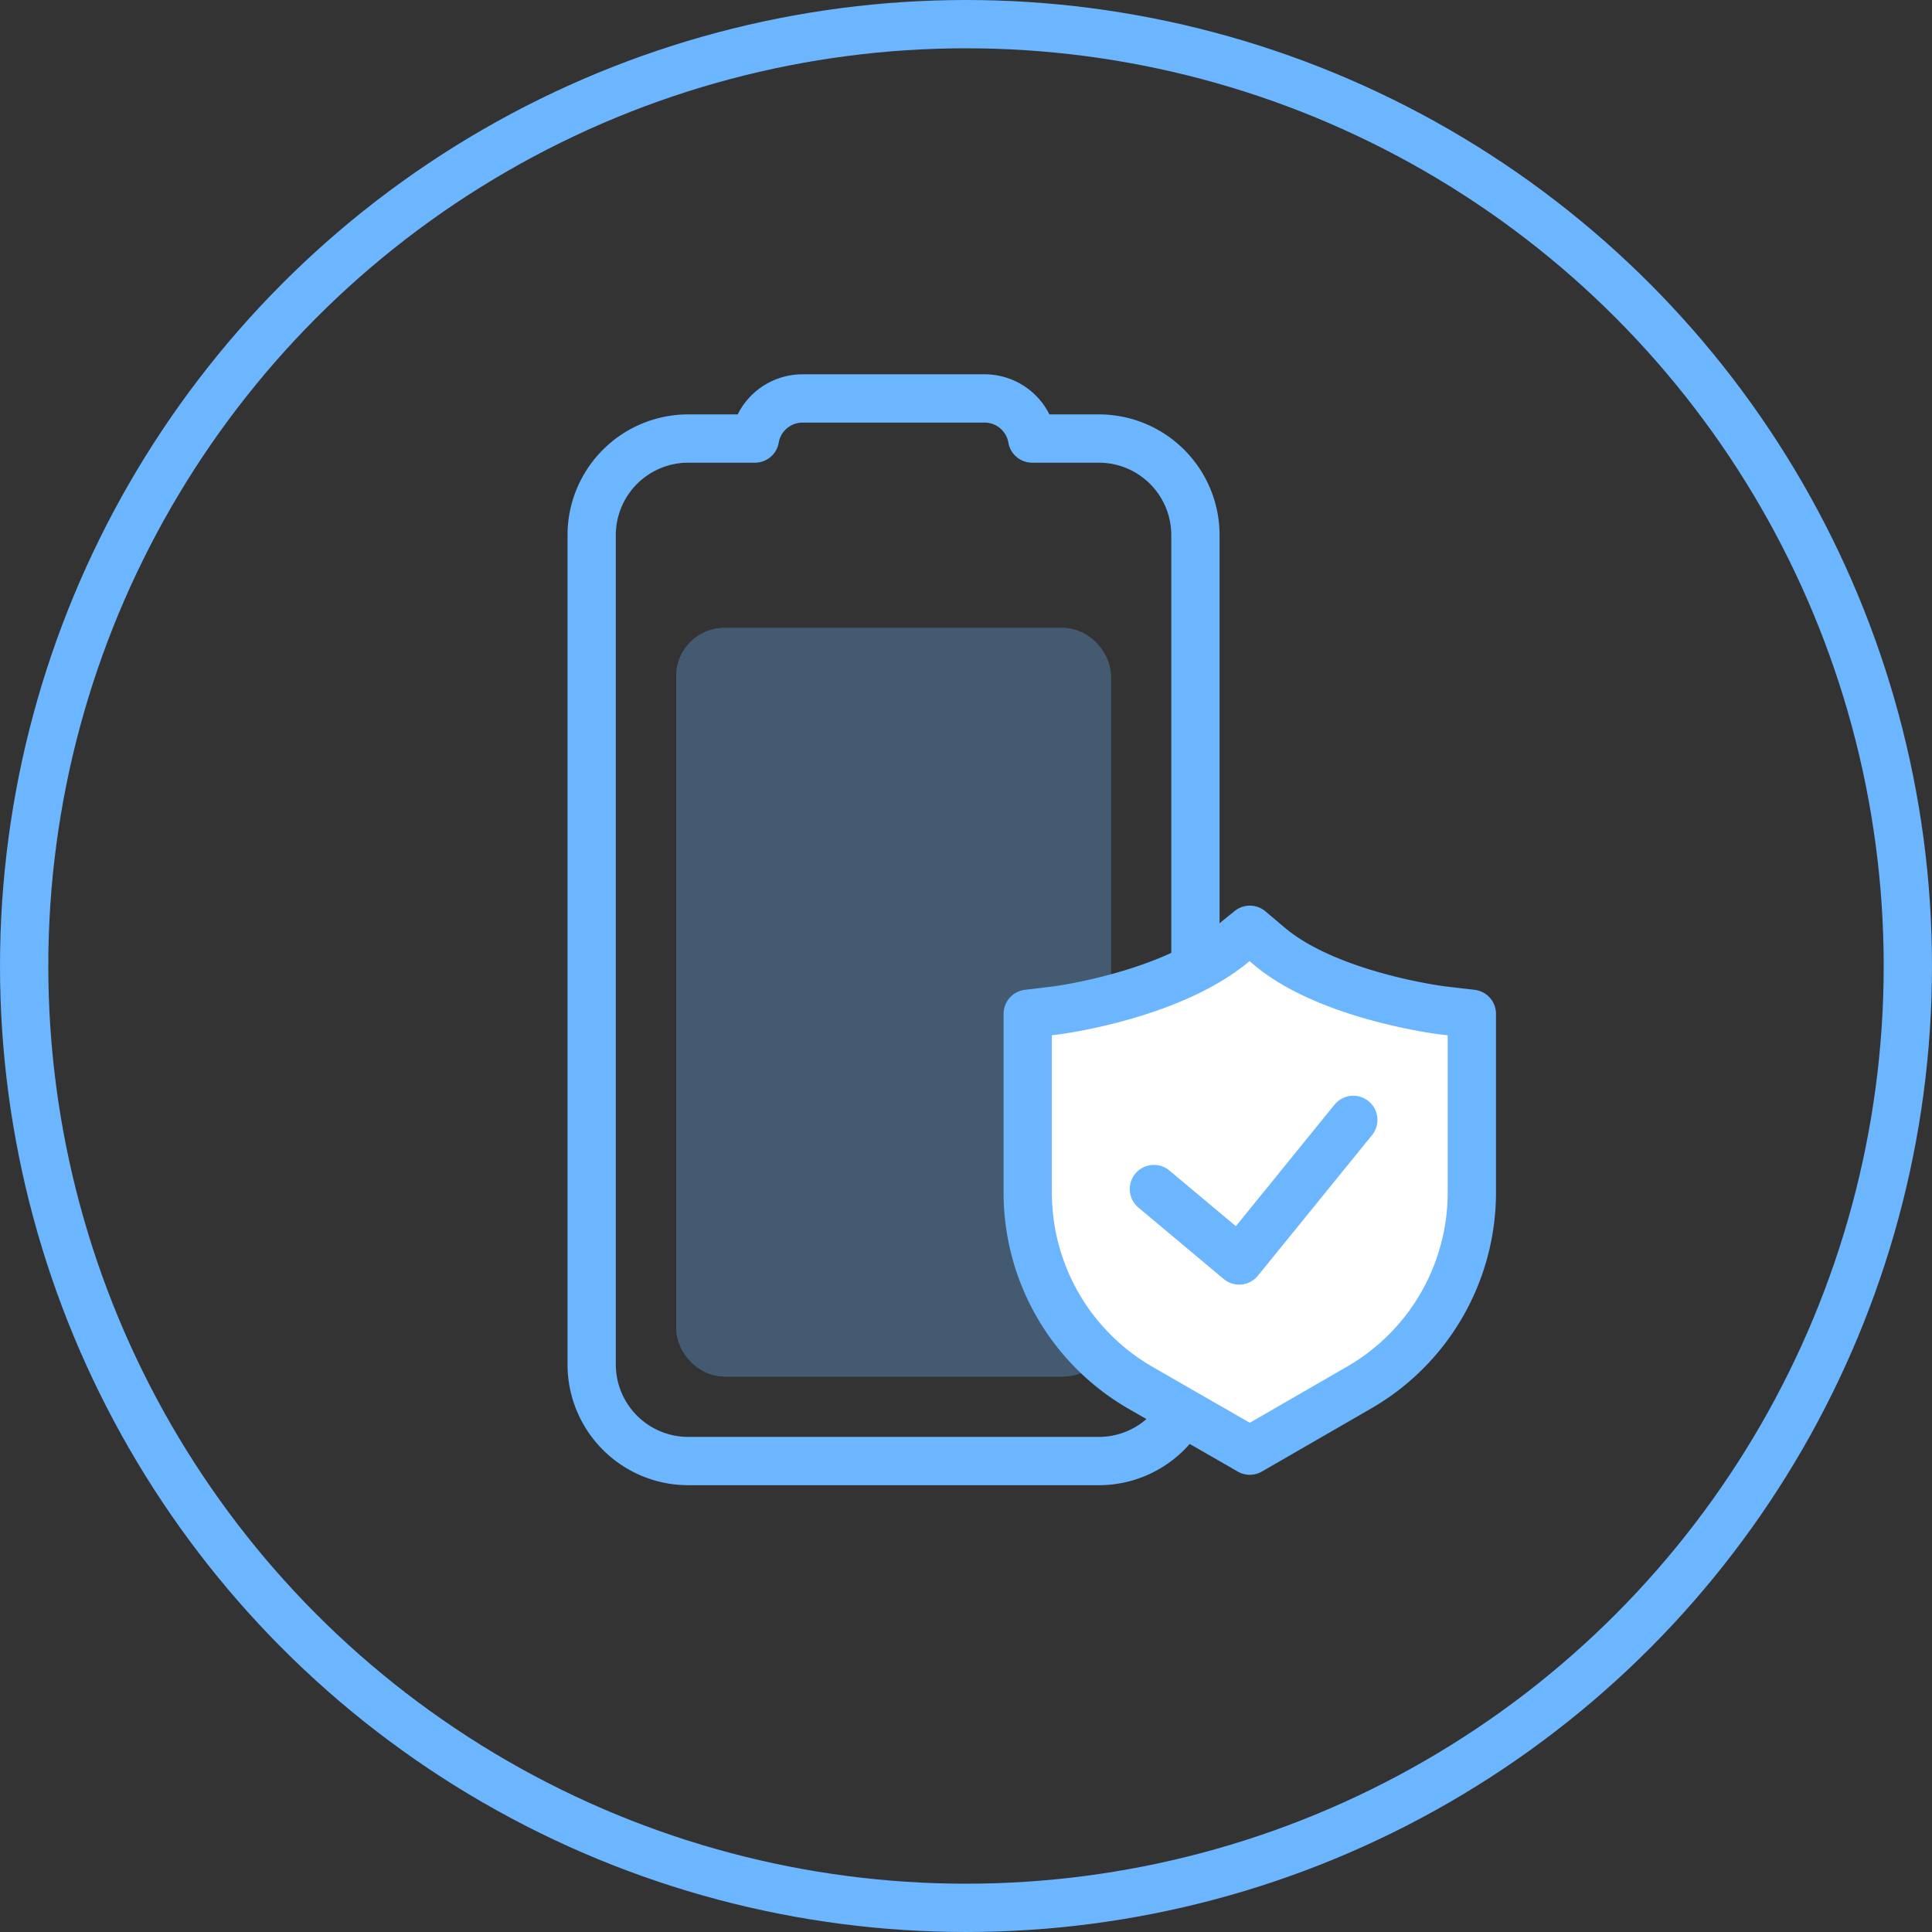
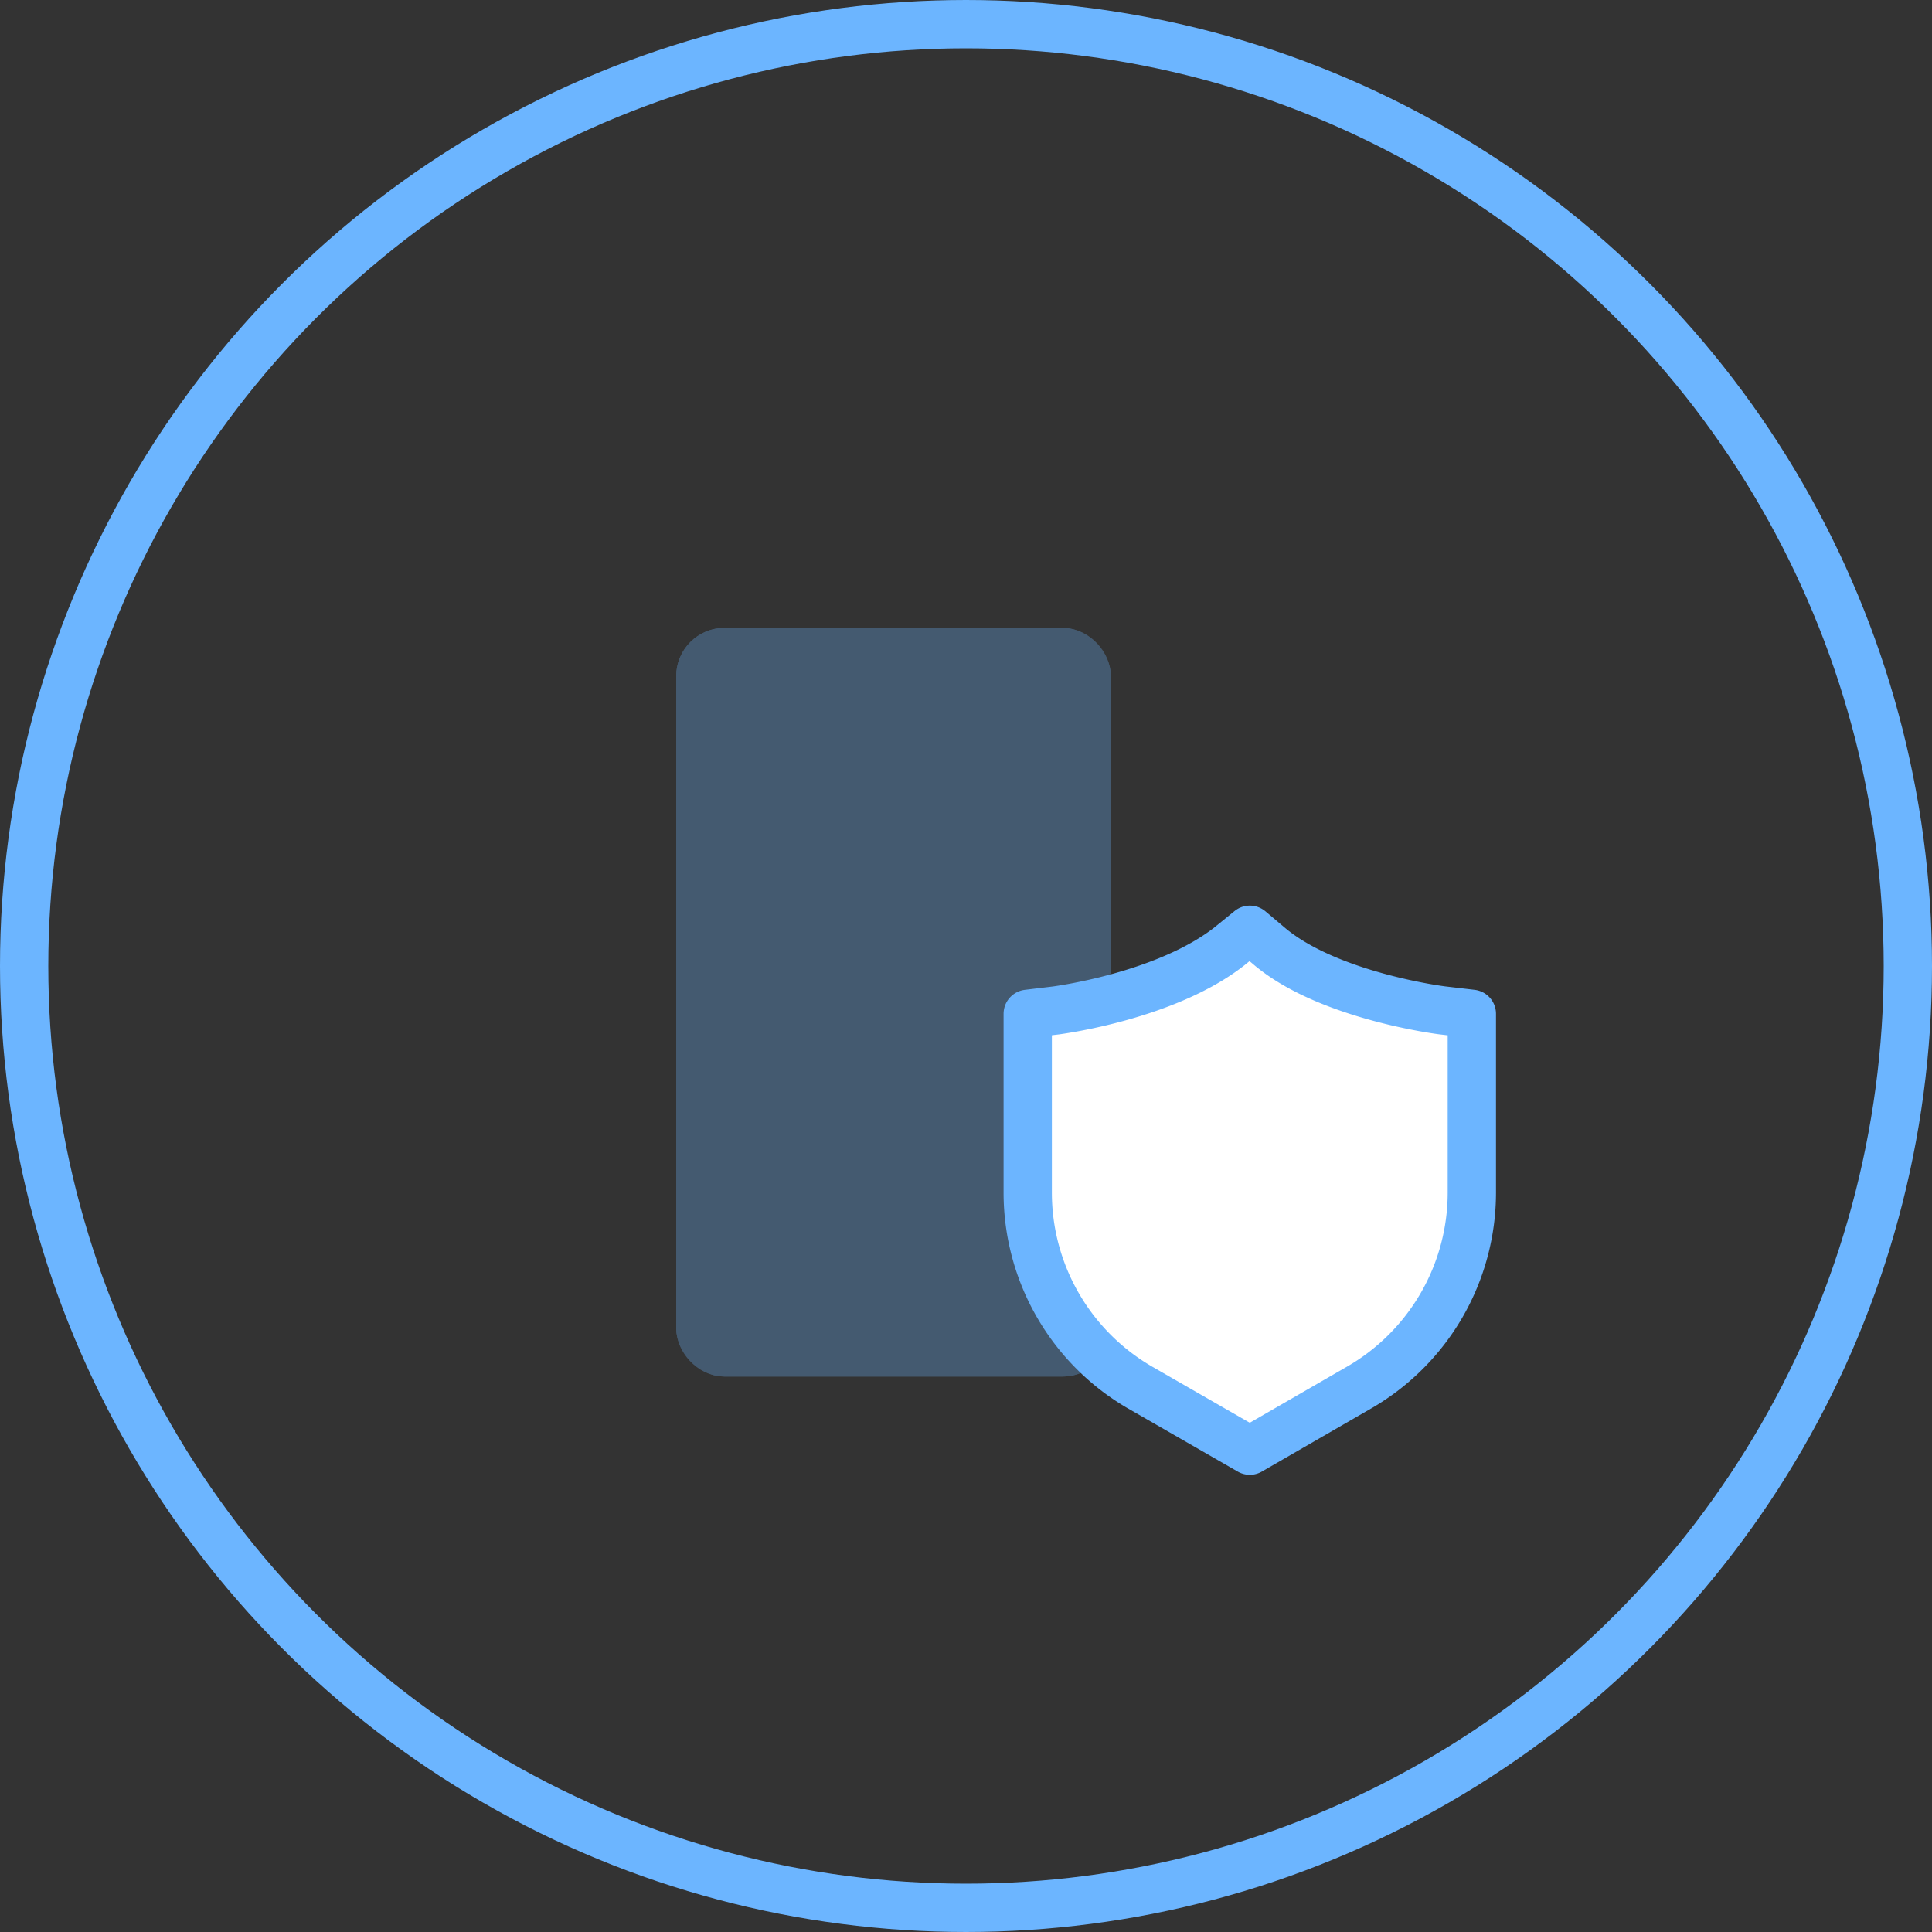
<svg xmlns="http://www.w3.org/2000/svg" width="80" height="80" viewBox="0 0 80 80">
  <rect x="0" y="0" width="80" height="80" fill="#333333" stroke="none" />
  <g id="_5-3" data-name="5-3" transform="translate(2744 -1054.571)">
    <g id="椭圆_5112" data-name="椭圆 5112" transform="translate(-2744 1054.571)" fill="none" stroke="#6cb5ff" stroke-width="2">
      <circle cx="40" cy="40" r="40" stroke="none" />
      <circle cx="40" cy="40" r="39" fill="none" />
    </g>
-     <path id="联合_17" data-name="联合 17" d="M2534,25a4,4,0,0,1-4-4V4a4,4,0,0,1,4-4h34.34a4,4,0,0,1,4,4V6.76A2,2,0,0,1,2574,8.731v7.538a2,2,0,0,1-1.66,1.971V21a4,4,0,0,1-4,4Z" transform="translate(-2719.5 3645.07) rotate(-90)" fill="none" stroke="#6cb5ff" stroke-linecap="round" stroke-linejoin="round" stroke-width="2" />
    <g id="矩形_35224" data-name="矩形 35224" transform="translate(-2716 1080.571)" fill="#6cb5ff" stroke="#6cb5ff" stroke-width="2" opacity="0.3">
      <rect width="18" height="31" rx="2" stroke="none" />
      <rect x="1" y="1" width="16" height="29" rx="1" fill="none" />
    </g>
    <g id="组_78531" data-name="组 78531" transform="translate(-3180.642 666.471)">
      <path id="路径_31999" data-name="路径 31999" d="M564.356,422.936s-4.66-.579-7.121-2.627l-.84-.709-.84.682c-2.645,2.074-7.121,2.644-7.157,2.654l-1.2.144V430.5a9.326,9.326,0,0,0,4.651,8.055l4.544,2.613,4.544-2.622a9.326,9.326,0,0,0,4.651-8.055V423.08Z" transform="translate(-68 7)" fill="#fff" stroke="#6cb5ff" stroke-linejoin="round" stroke-width="2" />
    </g>
-     <path id="路径_53090" data-name="路径 53090" d="M-1739,6826.482l3.53,2.957,4.726-5.821" transform="translate(-957.219 -5722.675)" fill="none" stroke="#6cb5ff" stroke-linecap="round" stroke-linejoin="round" stroke-width="2" />
  </g>
</svg>